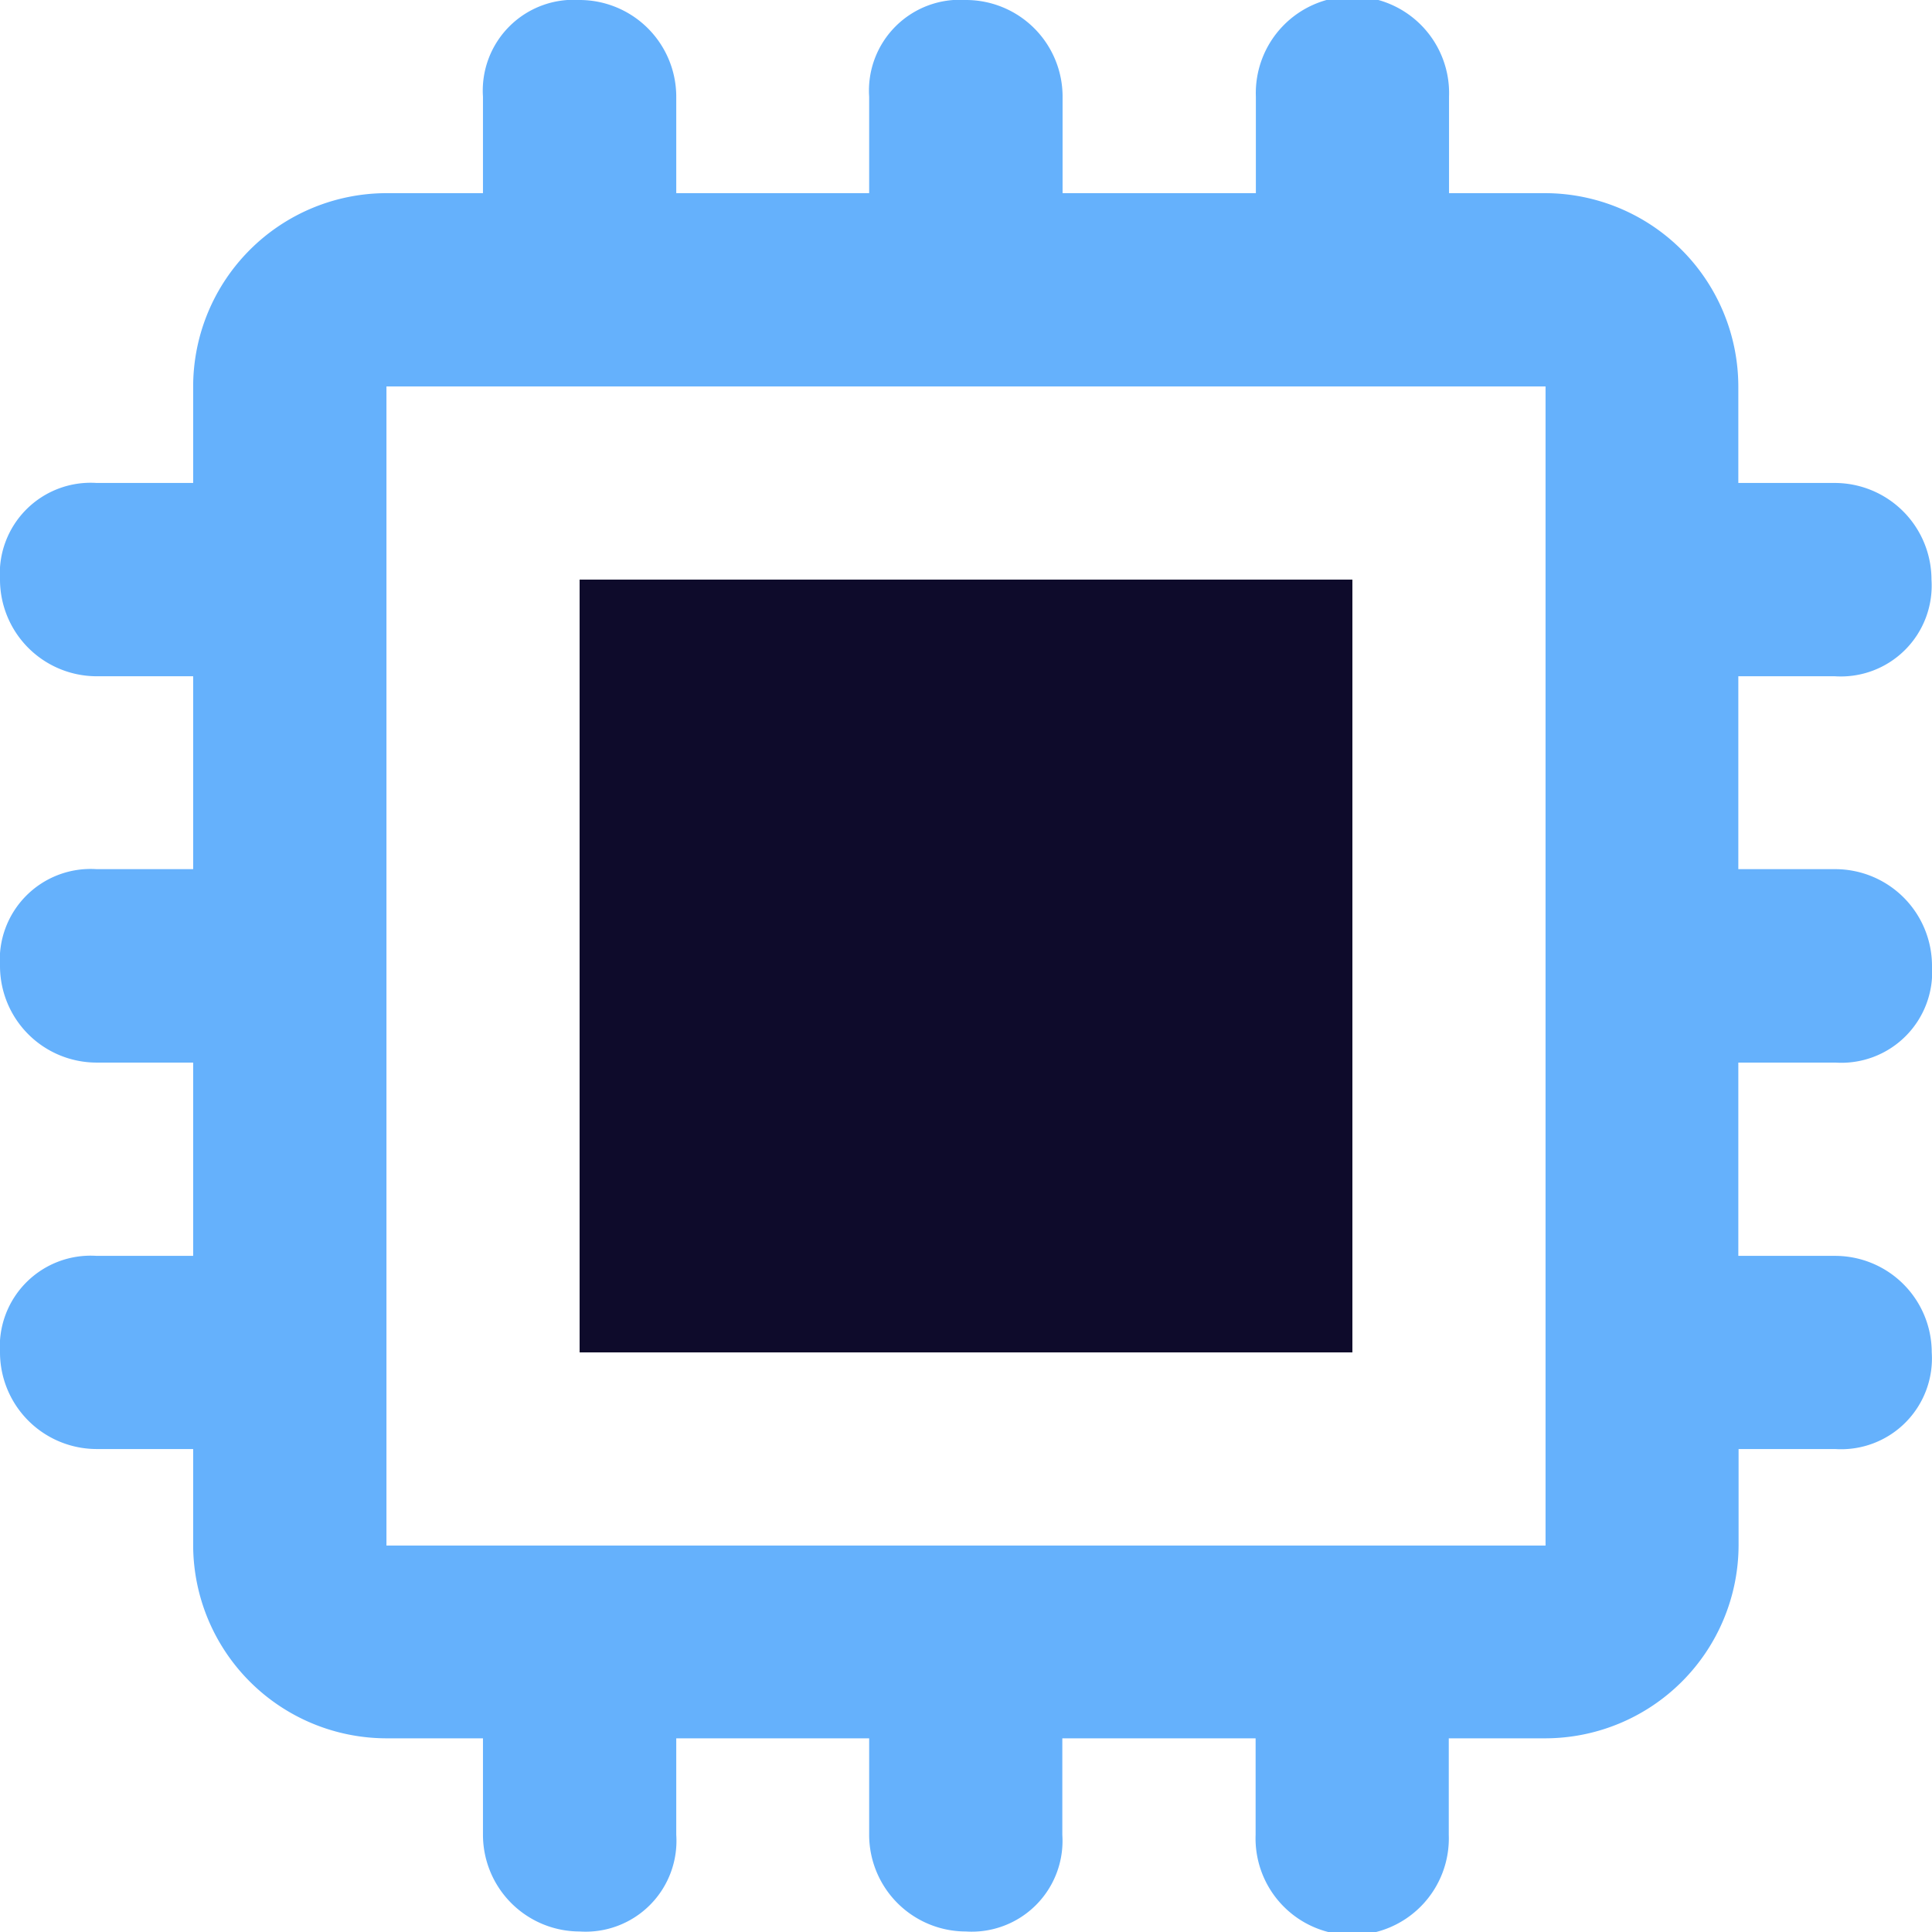
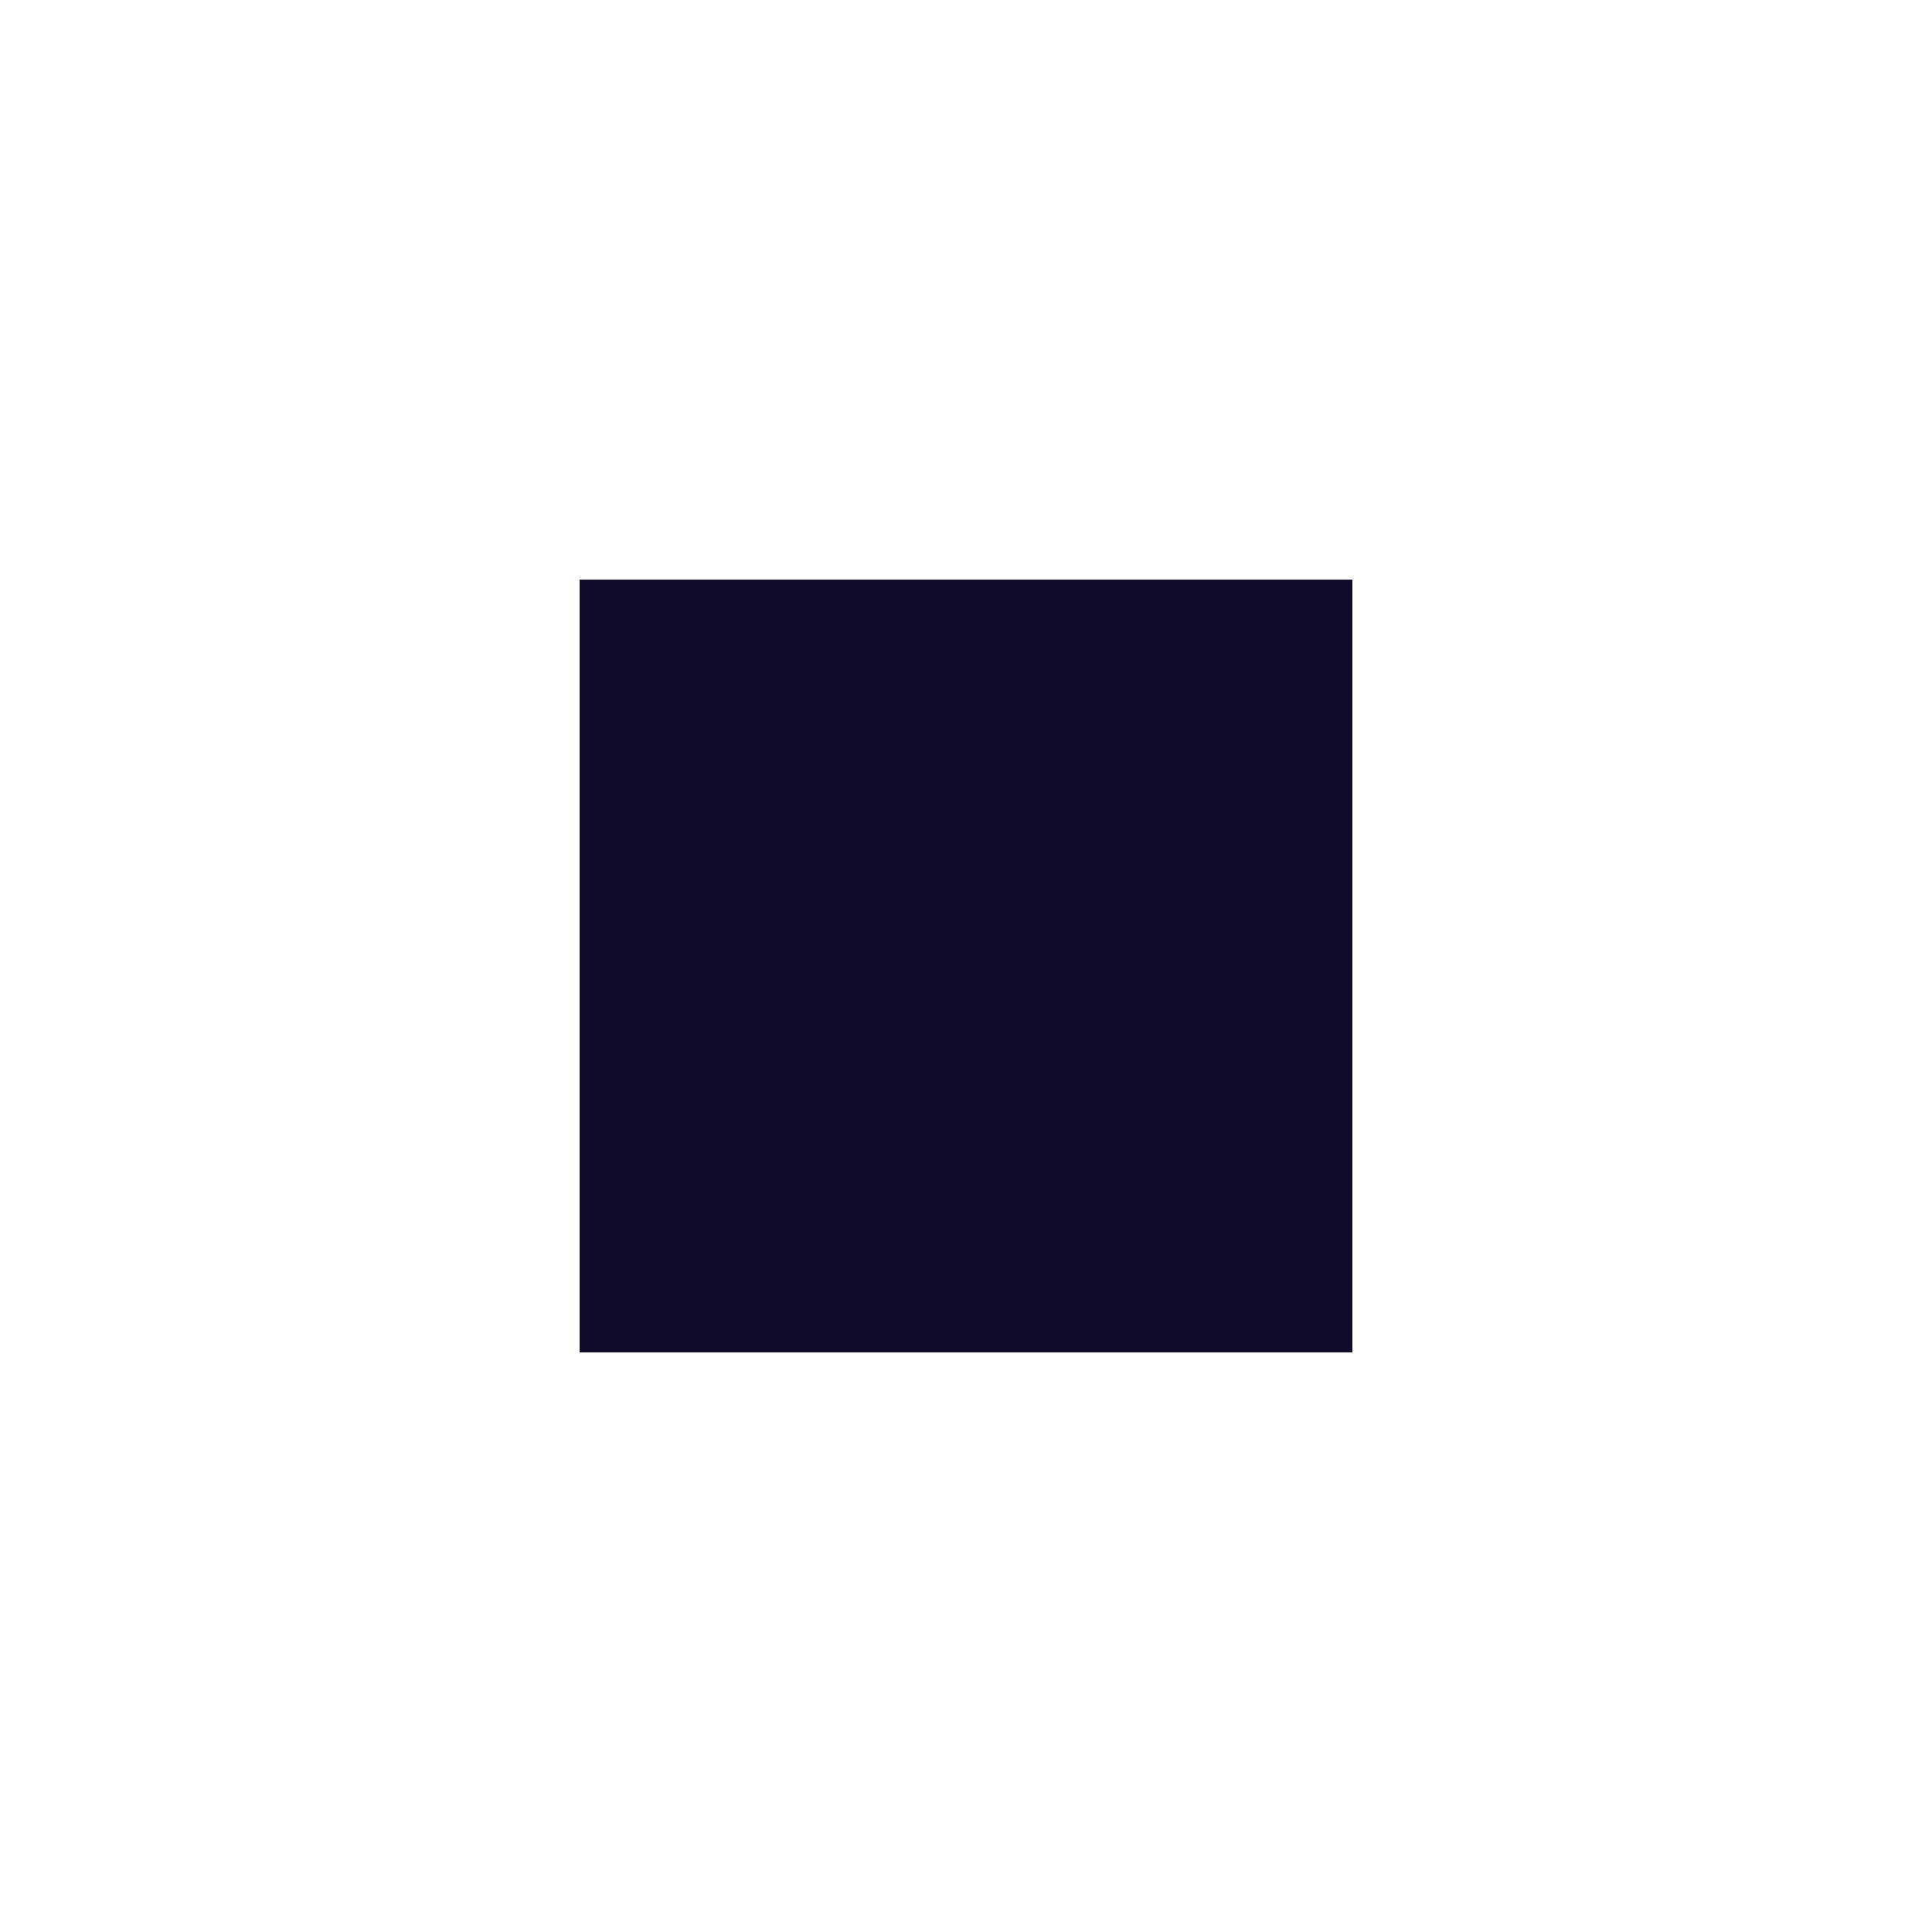
<svg xmlns="http://www.w3.org/2000/svg" viewBox="0 0 148.93 148.93">
  <defs>
    <style>.cls-1{fill:#0e0b2b;}.cls-2{fill:#65b1fc;}</style>
  </defs>
  <g id="Layer_2" data-name="Layer 2">
    <g id="Capa_1" data-name="Capa 1">
      <rect class="cls-1" x="44.68" y="44.68" width="59.57" height="59.57" />
-       <path class="cls-2" d="M141.48,81.91a7,7,0,0,0,7.45-7.44A7.46,7.46,0,0,0,141.48,67H134V52.13h7.44a7,7,0,0,0,7.45-7.45,7.46,7.46,0,0,0-7.45-7.45H134V29.79a14.92,14.92,0,0,0-14.9-14.9H111.7V7.45a7.45,7.45,0,1,0-14.89,0v7.44H81.91V7.45A7.45,7.45,0,0,0,74.47,0,7,7,0,0,0,67,7.45v7.44H52.13V7.45A7.46,7.46,0,0,0,44.68,0a7,7,0,0,0-7.45,7.45v7.44H29.79a14.92,14.92,0,0,0-14.9,14.9v7.44H7.45A7,7,0,0,0,0,44.68a7.46,7.46,0,0,0,7.45,7.45h7.44V67H7.45A7,7,0,0,0,0,74.47a7.45,7.45,0,0,0,7.45,7.44h7.44v14.9H7.45A7,7,0,0,0,0,104.25a7.46,7.46,0,0,0,7.45,7.45h7.44v7.44A14.92,14.92,0,0,0,29.79,134h7.44v7.44a7.46,7.46,0,0,0,7.45,7.45,7,7,0,0,0,7.45-7.45V134H67v7.44a7.46,7.46,0,0,0,7.45,7.45,7,7,0,0,0,7.44-7.45V134h14.9v7.44a7.45,7.45,0,1,0,14.89,0V134h7.44a14.92,14.92,0,0,0,14.9-14.9V111.7h7.44a7,7,0,0,0,7.45-7.45,7.45,7.45,0,0,0-7.45-7.44H134V81.91Zm-22.34,37.23H29.79V29.79h89.35Z" />
    </g>
  </g>
</svg>